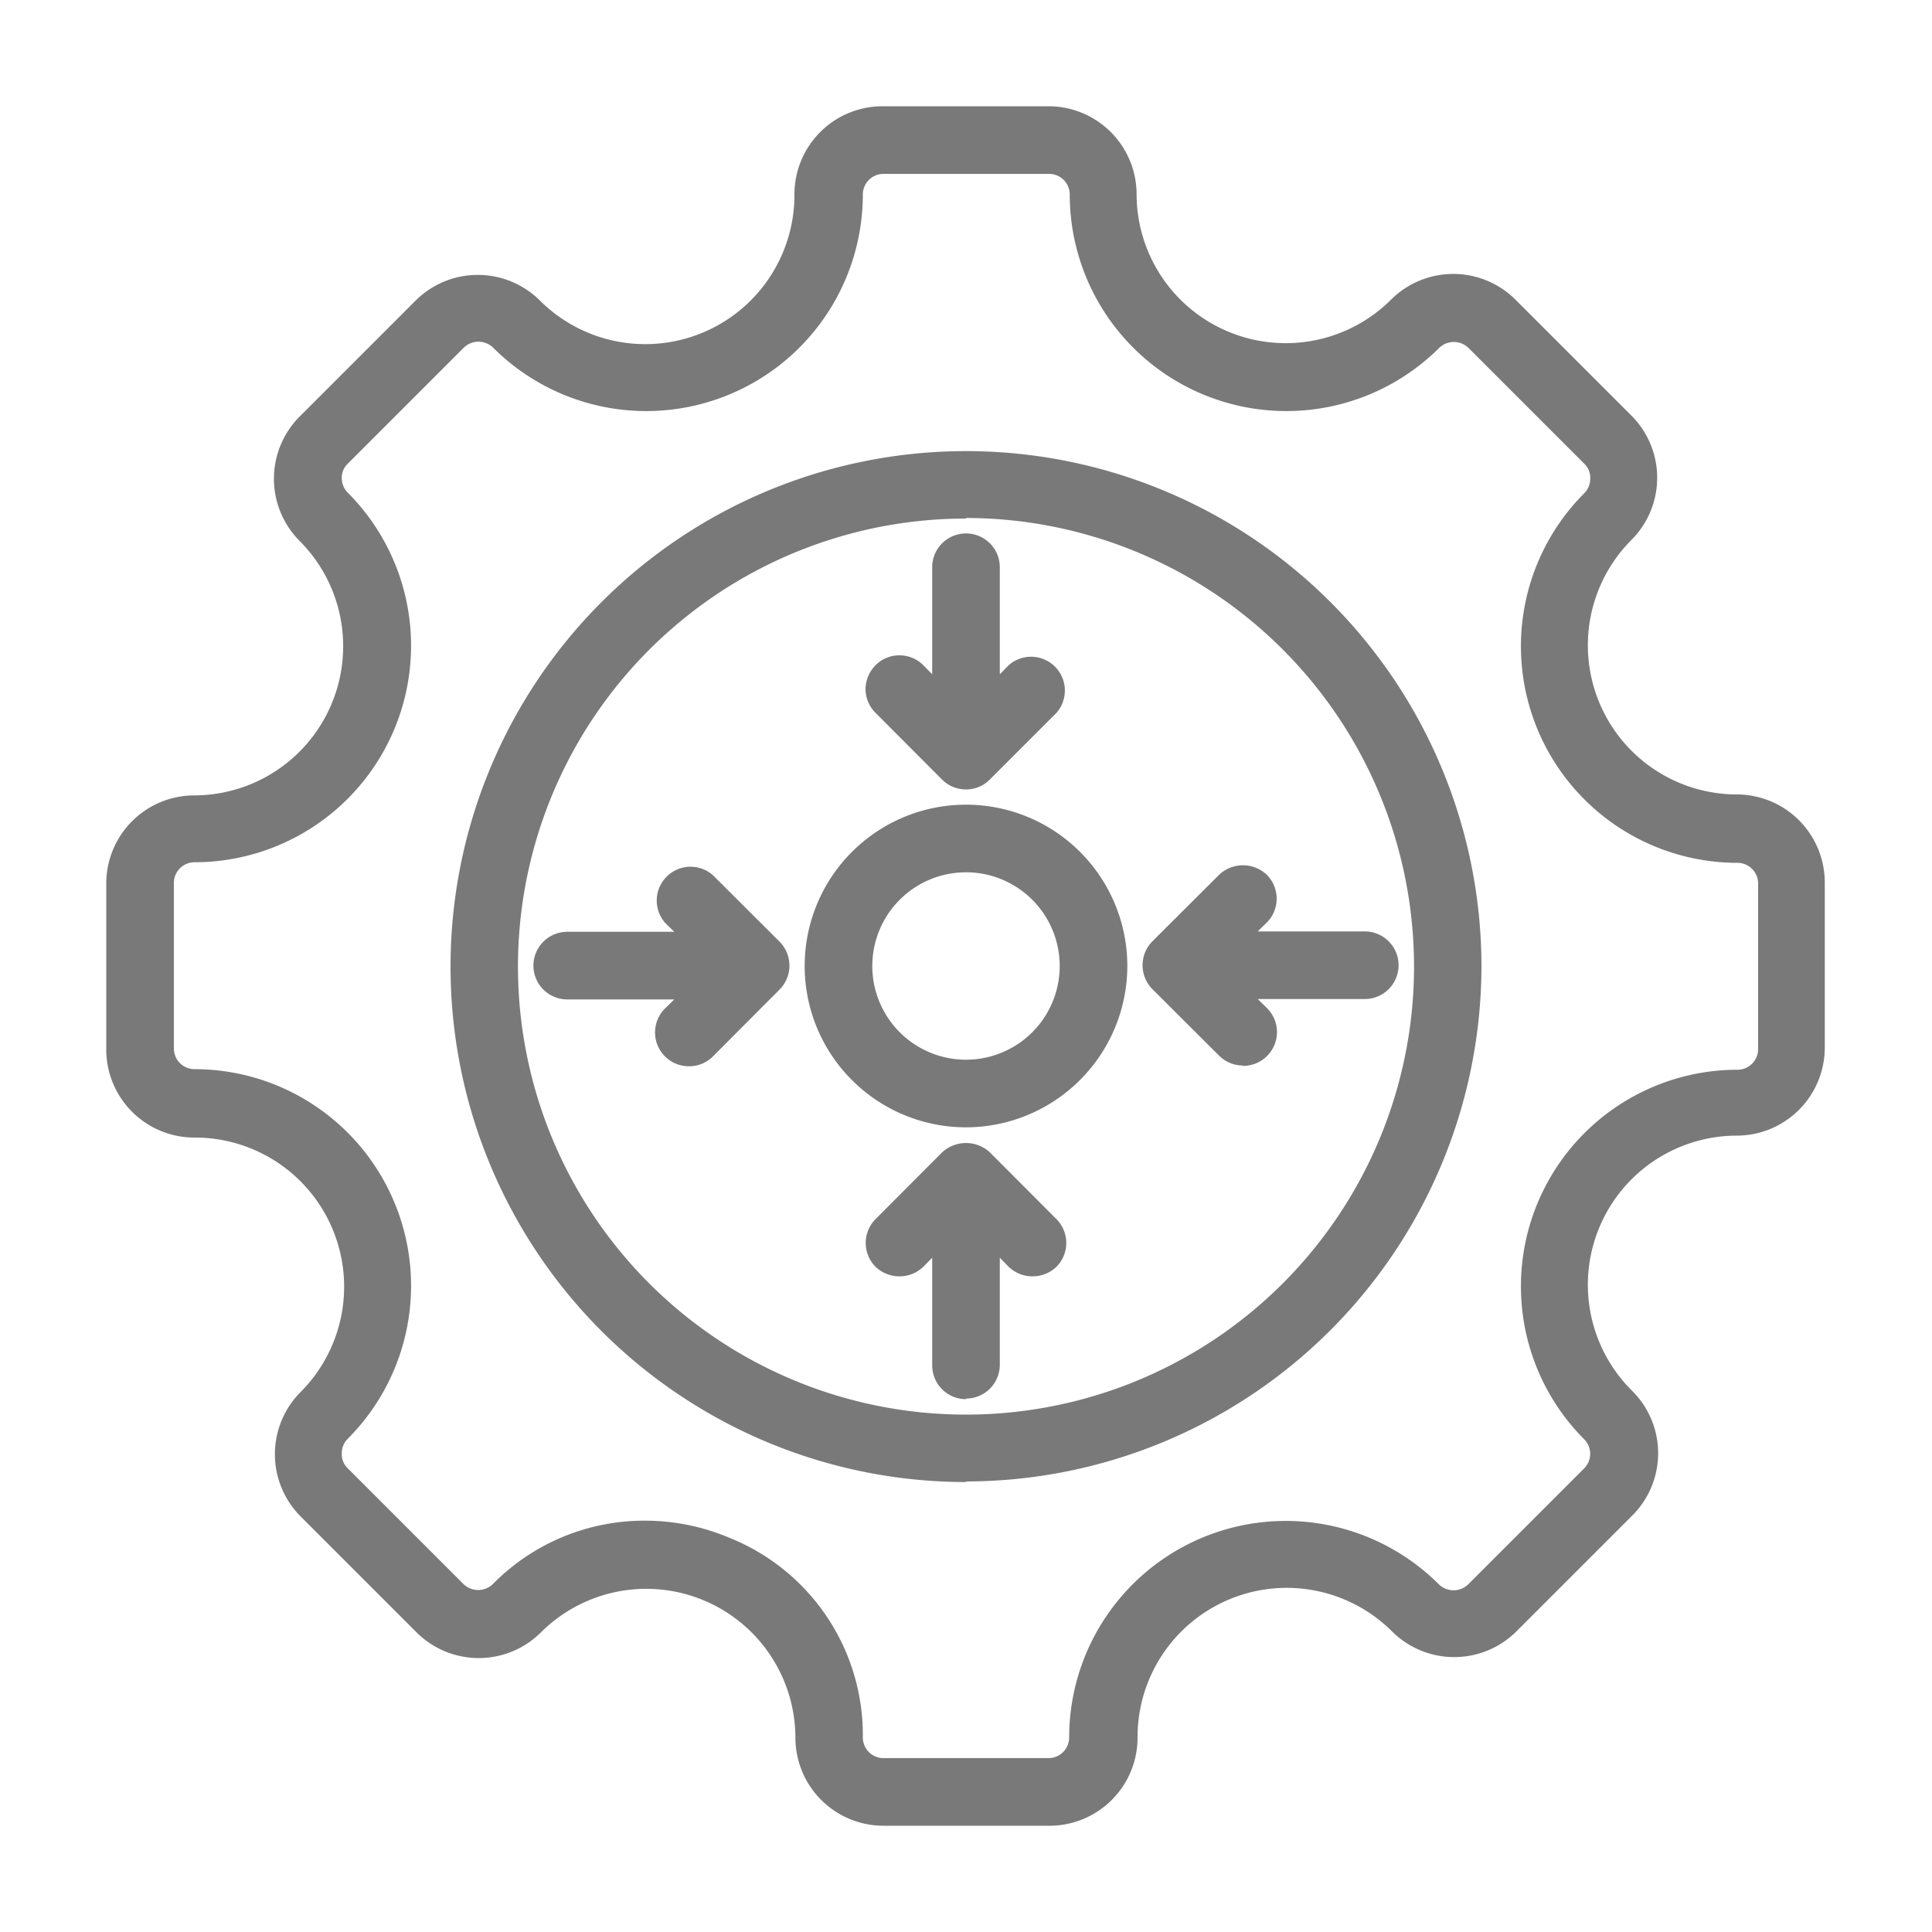
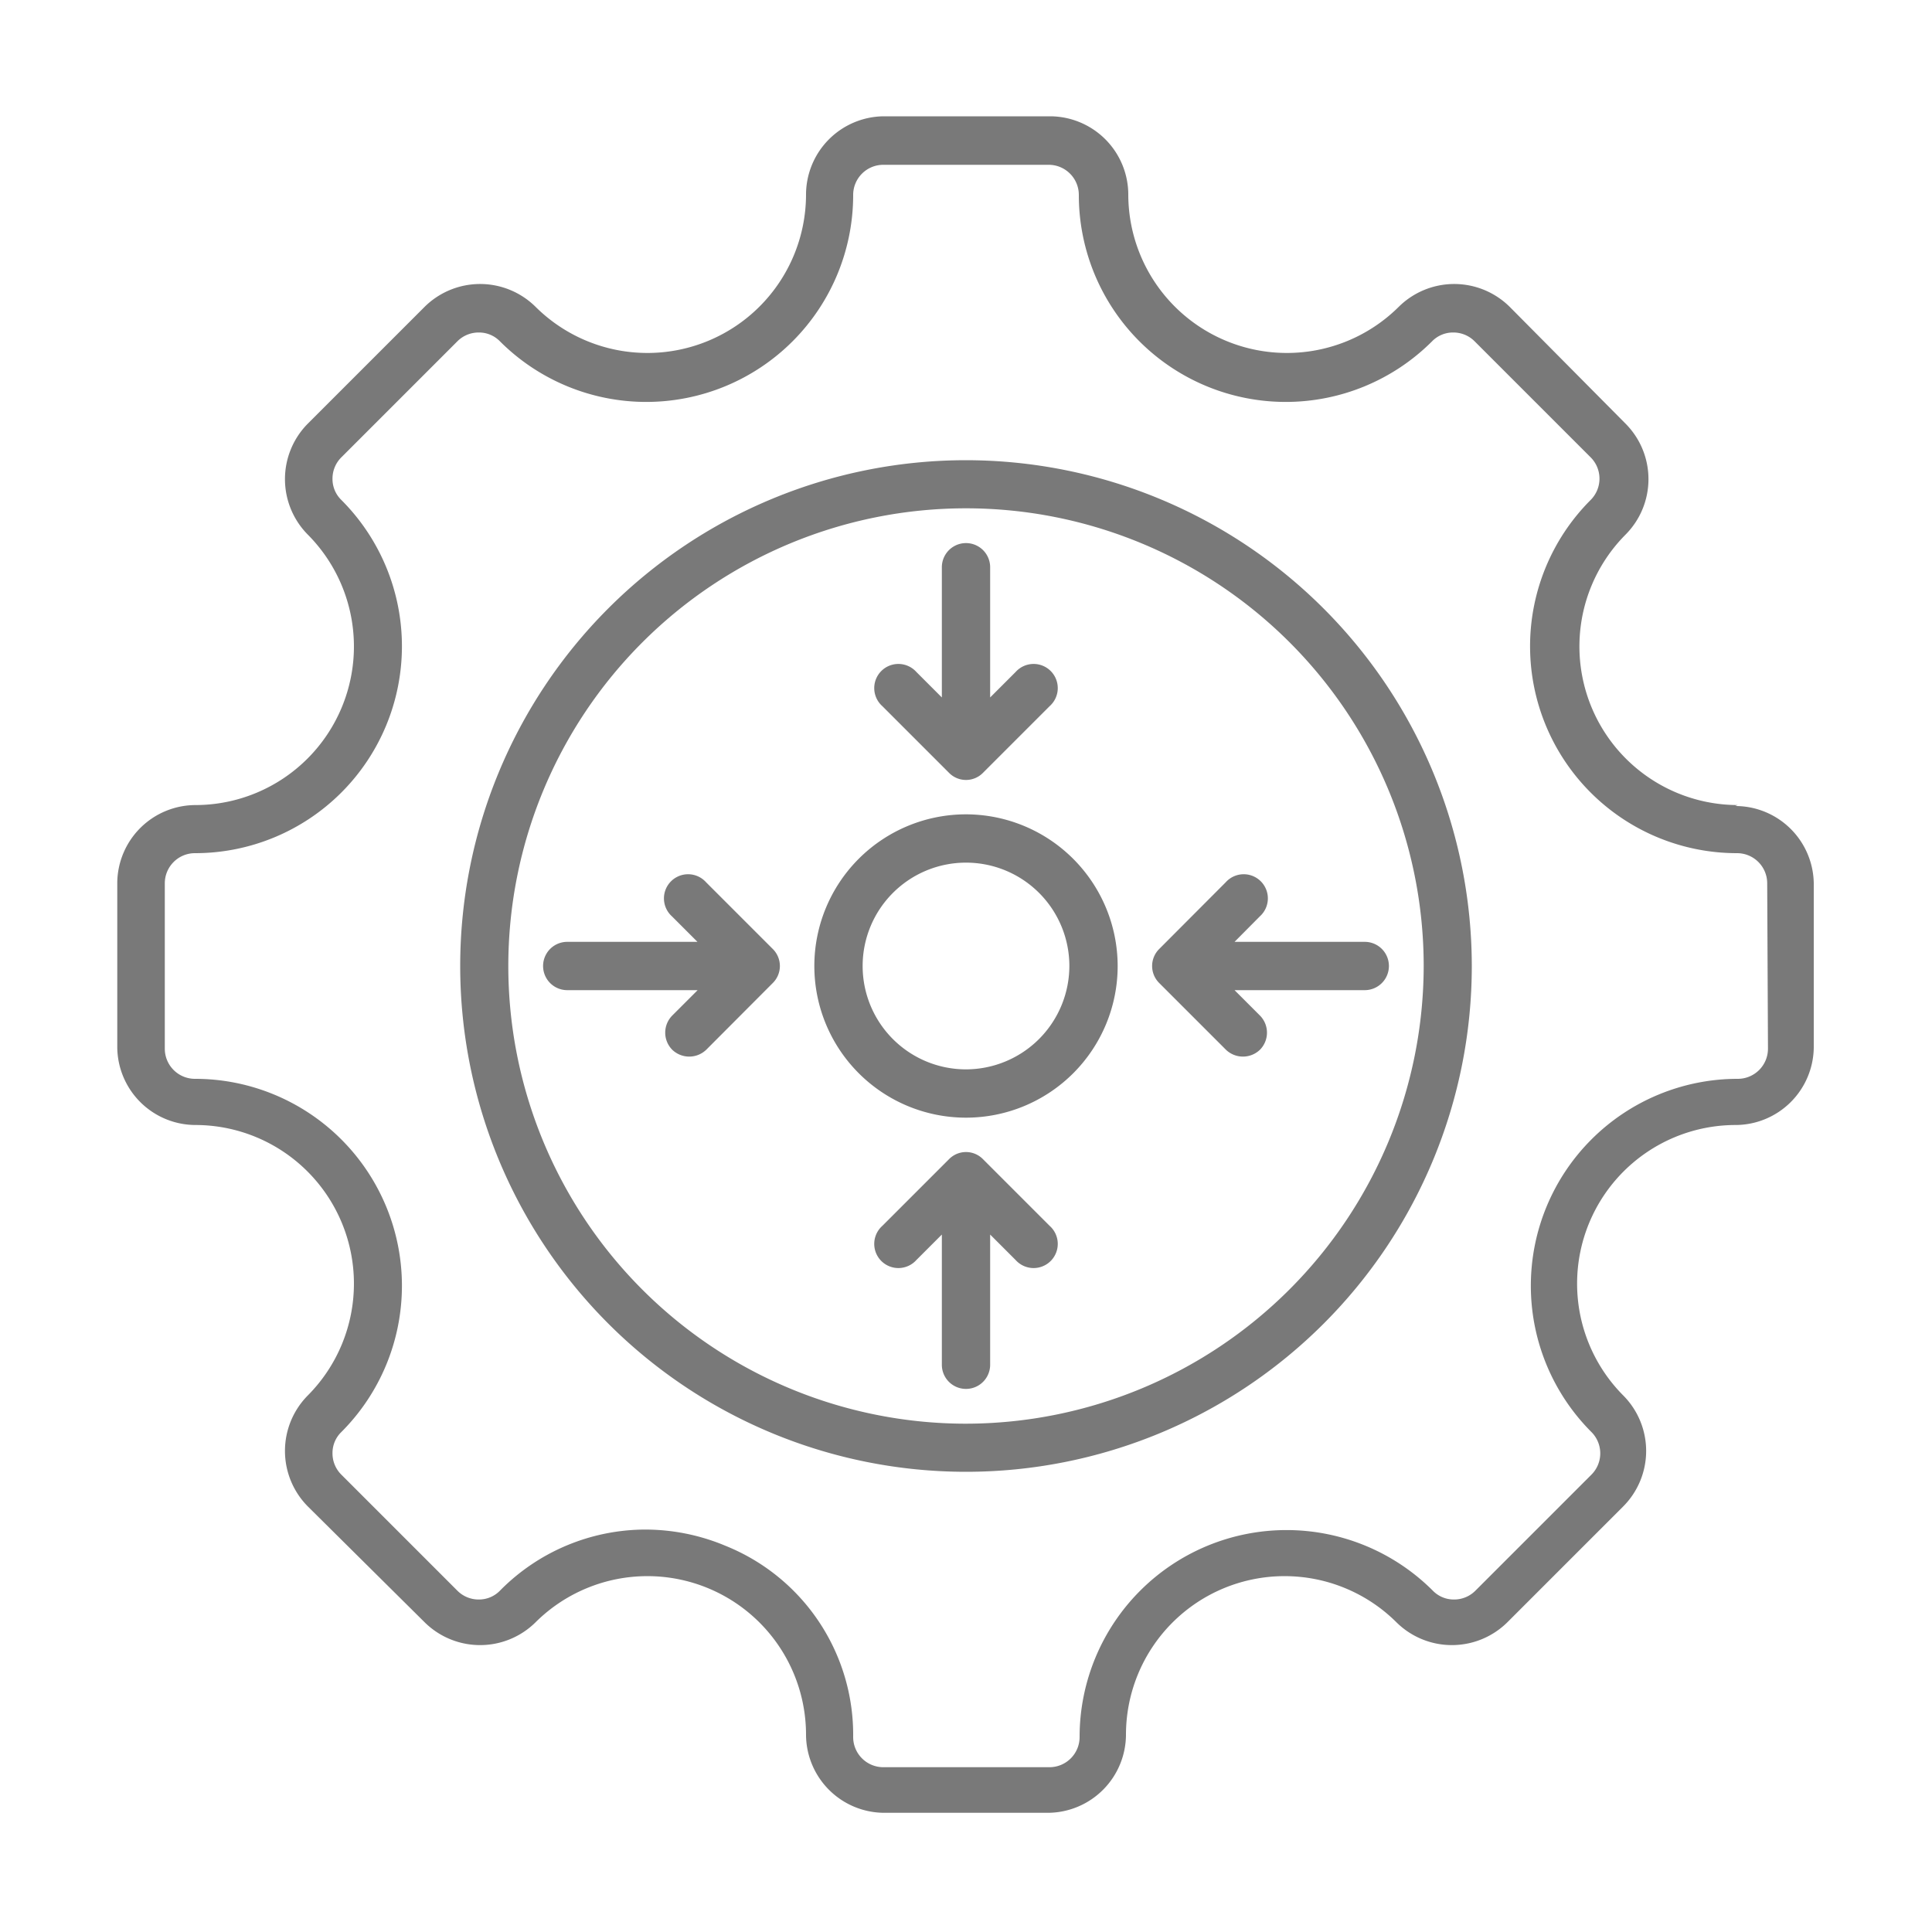
<svg xmlns="http://www.w3.org/2000/svg" id="Layer_1" data-name="Layer 1" viewBox="0 0 100 100">
  <defs>
    <style>.cls-1{fill:#797979;}</style>
  </defs>
  <path class="cls-1" d="M89.94,41.67a8.21,8.21,0,0,1-5.8-14,4.07,4.07,0,0,0,0-5.74l-6-6.05a4.08,4.08,0,0,0-5.74,0,8.21,8.21,0,0,1-14-5.8,4.06,4.06,0,0,0-4-4.06H45.72a4.06,4.06,0,0,0-4,4.06,8.21,8.21,0,0,1-14,5.8,4.08,4.08,0,0,0-5.74,0l-6.05,6.05a4.08,4.08,0,0,0,0,5.74,8.21,8.21,0,0,1-5.8,14,4.06,4.06,0,0,0-4.06,4v8.56a4.06,4.06,0,0,0,4.06,4,8.21,8.21,0,0,1,5.8,14,4.08,4.08,0,0,0,0,5.74l6.05,6a4.08,4.08,0,0,0,5.74,0,8.21,8.21,0,0,1,14,5.8,4.06,4.06,0,0,0,4,4.06h8.56a4.06,4.06,0,0,0,4-4.06,8.21,8.21,0,0,1,14-5.8,4.08,4.08,0,0,0,5.74,0l6-6a4.07,4.07,0,0,0,0-5.74,8.21,8.21,0,0,1,5.8-14,4.06,4.06,0,0,0,4.06-4V45.72a4.06,4.06,0,0,0-4.06-4Zm1.57,12.61a1.56,1.56,0,0,1-1.57,1.56,10.71,10.71,0,0,0-7.57,18.28,1.56,1.56,0,0,1,0,2.21l-6,6a1.55,1.55,0,0,1-1.11.46,1.51,1.51,0,0,1-1.1-.46,10.71,10.71,0,0,0-18.28,7.57,1.56,1.56,0,0,1-1.56,1.57H45.72a1.56,1.56,0,0,1-1.56-1.57,10.54,10.54,0,0,0-6.61-9.89,10.74,10.74,0,0,0-4.16-.84,10.59,10.59,0,0,0-7.51,3.16,1.51,1.51,0,0,1-1.1.46,1.55,1.55,0,0,1-1.11-.46l-6-6a1.55,1.55,0,0,1-.46-1.11,1.51,1.51,0,0,1,.46-1.1,10.71,10.71,0,0,0-7.57-18.28,1.56,1.56,0,0,1-1.57-1.56V45.72a1.56,1.56,0,0,1,1.57-1.56,10.71,10.71,0,0,0,7.57-18.28,1.51,1.51,0,0,1-.46-1.1,1.55,1.55,0,0,1,.46-1.11l6-6a1.55,1.55,0,0,1,1.11-.46,1.51,1.51,0,0,1,1.1.46,10.71,10.71,0,0,0,18.28-7.57,1.56,1.56,0,0,1,1.56-1.57h8.56a1.56,1.56,0,0,1,1.56,1.57,10.71,10.71,0,0,0,18.28,7.57,1.51,1.51,0,0,1,1.1-.46,1.55,1.55,0,0,1,1.11.46l6,6a1.56,1.56,0,0,1,0,2.21,10.71,10.71,0,0,0,7.57,18.28,1.56,1.56,0,0,1,1.57,1.56ZM50,23.82A26.18,26.18,0,1,0,76.18,50,26.2,26.2,0,0,0,50,23.82Zm0,49.87A23.69,23.69,0,1,1,73.69,50,23.72,23.72,0,0,1,50,73.69Zm0-31.54A7.85,7.85,0,1,0,57.85,50,7.86,7.86,0,0,0,50,42.15Zm0,13.2A5.35,5.35,0,1,1,55.35,50,5.36,5.36,0,0,1,50,55.35Zm-4.33-18.8a1.25,1.25,0,1,1,1.76-1.77l1.32,1.32V29.36a1.25,1.25,0,0,1,2.5,0V36.1l1.32-1.32a1.25,1.25,0,1,1,1.76,1.77L50.88,40a1.23,1.23,0,0,1-1.76,0ZM40,49.12a1.24,1.24,0,0,1,0,1.76l-3.44,3.45a1.27,1.27,0,0,1-1.77,0,1.26,1.26,0,0,1,0-1.76l1.32-1.32H29.36a1.25,1.25,0,0,1,0-2.5H36.1l-1.32-1.32a1.25,1.25,0,1,1,1.77-1.76ZM54.33,63.45a1.25,1.25,0,1,1-1.76,1.77L51.25,63.9v6.74a1.25,1.25,0,0,1-2.5,0V63.9l-1.32,1.32a1.25,1.25,0,1,1-1.76-1.77L49.12,60a1.23,1.23,0,0,1,1.76,0Zm9.57-14.7h6.74a1.25,1.25,0,0,1,0,2.5H63.9l1.32,1.32a1.26,1.26,0,0,1,0,1.76,1.27,1.27,0,0,1-1.77,0L60,50.88a1.24,1.24,0,0,1,0-1.76l3.44-3.45a1.25,1.25,0,1,1,1.77,1.76Z" />
-   <path class="cls-1" d="M54.28,94.5H45.73a4.56,4.56,0,0,1-4.56-4.56A7.72,7.72,0,0,0,28,84.49a4.56,4.56,0,0,1-6.44,0l-6-6a4.56,4.56,0,0,1,0-6.44,7.72,7.72,0,0,0-5.45-13.17A4.56,4.56,0,0,1,5.5,54.27V45.73a4.56,4.56,0,0,1,4.56-4.56A7.72,7.72,0,0,0,15.51,28a4.56,4.56,0,0,1,0-6.44l6-6a4.56,4.56,0,0,1,6.44,0,7.72,7.72,0,0,0,13.17-5.45A4.56,4.56,0,0,1,45.72,5.5h8.55a4.56,4.56,0,0,1,4.56,4.56A7.72,7.72,0,0,0,72,15.51a4.56,4.56,0,0,1,6.44,0l6,6a4.55,4.55,0,0,1,0,6.44,7.72,7.72,0,0,0,5.45,13.17,4.56,4.56,0,0,1,4.56,4.56v8.54a4.56,4.56,0,0,1-4.56,4.56A7.72,7.72,0,0,0,84.49,72a4.55,4.55,0,0,1,0,6.44l-6,6a4.56,4.56,0,0,1-6.44,0,7.72,7.72,0,0,0-13.17,5.45A4.56,4.56,0,0,1,54.28,94.5ZM33.4,81.21a8.84,8.84,0,0,1,3.39.68,8.58,8.58,0,0,1,5.38,8,3.56,3.56,0,0,0,3.56,3.56h8.55a3.55,3.55,0,0,0,3.55-3.56,8.72,8.72,0,0,1,14.88-6.16,3.65,3.65,0,0,0,5,0l6-6a3.55,3.55,0,0,0,0-5,8.72,8.72,0,0,1,6.16-14.88,3.56,3.56,0,0,0,3.56-3.56V45.73a3.56,3.56,0,0,0-3.56-3.56,8.72,8.72,0,0,1-6.16-14.88,3.55,3.55,0,0,0,0-5l-6-6a3.65,3.65,0,0,0-5,0,8.72,8.72,0,0,1-14.88-6.16A3.56,3.56,0,0,0,54.27,6.5H45.72a3.55,3.55,0,0,0-3.55,3.56,8.72,8.72,0,0,1-14.88,6.16,3.65,3.65,0,0,0-5,0l-6,6a3.57,3.57,0,0,0-1,2.52,3.52,3.52,0,0,0,1,2.51,8.72,8.72,0,0,1-6.16,14.88A3.56,3.56,0,0,0,6.5,45.73v8.54a3.56,3.56,0,0,0,3.56,3.56,8.72,8.72,0,0,1,6.16,14.88,3.52,3.52,0,0,0-1,2.51,3.57,3.57,0,0,0,1,2.52l6,6a3.63,3.63,0,0,0,5,0A8.6,8.6,0,0,1,33.4,81.21ZM54.27,92H45.72a2.07,2.07,0,0,1-2.06-2.07,10.2,10.2,0,0,0-17.42-7.21,2.13,2.13,0,0,1-2.92,0l-6.05-6a2,2,0,0,1-.6-1.46,2.09,2.09,0,0,1,.6-1.46,10.21,10.21,0,0,0-7.21-17.42A2.07,2.07,0,0,1,8,54.27V45.73a2.07,2.07,0,0,1,2.07-2.07,10.21,10.21,0,0,0,7.21-17.42,2,2,0,0,1-.6-1.46,2.09,2.09,0,0,1,.6-1.46l6.05-6.05a2.13,2.13,0,0,1,2.92,0,10.21,10.21,0,0,0,17.42-7.21A2.07,2.07,0,0,1,45.72,8h8.55a2.07,2.07,0,0,1,2.07,2.07,10.21,10.21,0,0,0,17.42,7.21,2.13,2.13,0,0,1,2.92,0l6,6.05a2.08,2.08,0,0,1,0,2.92,10.21,10.21,0,0,0,7.21,17.42A2.07,2.07,0,0,1,92,45.72v8.55a2.07,2.07,0,0,1-2.07,2.07,10.21,10.21,0,0,0-7.21,17.42,2.08,2.08,0,0,1,0,2.92l-6,6a2.13,2.13,0,0,1-2.92,0,10.21,10.21,0,0,0-17.42,7.21A2.07,2.07,0,0,1,54.27,92ZM33.39,78.71a11.2,11.2,0,0,1,4.35.88,11,11,0,0,1,6.92,10.35A1.07,1.07,0,0,0,45.72,91h8.55a1.07,1.07,0,0,0,1.07-1.07A11.21,11.21,0,0,1,74.47,82,1.09,1.09,0,0,0,76,82l6-6a1.07,1.07,0,0,0,0-1.5,11.21,11.21,0,0,1,7.92-19.13A1.07,1.07,0,0,0,91,54.27V45.72a1.07,1.07,0,0,0-1.07-1.06A11.21,11.21,0,0,1,82,25.53a1.06,1.06,0,0,0,.31-.75A1,1,0,0,0,82,24L76,18a1.09,1.09,0,0,0-1.5,0,11.21,11.21,0,0,1-19.13-7.92A1.07,1.07,0,0,0,54.27,9H45.72a1.07,1.07,0,0,0-1.06,1.07A11.21,11.21,0,0,1,25.53,18,1.09,1.09,0,0,0,24,18L18,24a1,1,0,0,0-.31.75,1.06,1.06,0,0,0,.31.75,11.21,11.21,0,0,1-7.92,19.13A1.07,1.07,0,0,0,9,45.73v8.54a1.07,1.07,0,0,0,1.07,1.07A11.21,11.21,0,0,1,18,74.47a1.06,1.06,0,0,0-.31.75A1,1,0,0,0,18,76L24,82a1.09,1.09,0,0,0,1.5,0A11,11,0,0,1,33.39,78.71Zm16.61-2A26.68,26.68,0,1,1,76.68,50,26.71,26.71,0,0,1,50,76.68Zm0-52.36A25.68,25.68,0,1,0,75.68,50,25.71,25.71,0,0,0,50,24.32Zm0,49.87A24.19,24.19,0,1,1,74.19,50,24.22,24.22,0,0,1,50,74.19Zm0-47.38A23.19,23.19,0,1,0,73.19,50,23.22,23.22,0,0,0,50,26.81Zm0,45.58a1.75,1.75,0,0,1-1.75-1.75V65.1l-.46.47a1.79,1.79,0,0,1-2.47,0,1.75,1.75,0,0,1,0-2.47l3.44-3.45a1.82,1.82,0,0,1,2.48,0l3.44,3.45a1.75,1.75,0,0,1,0,2.47,1.79,1.79,0,0,1-2.47,0l-.46-.47v5.54A1.75,1.75,0,0,1,50,72.39Zm-.75-9.7v8a.75.75,0,0,0,1.5,0v-8l2.17,2.17a.75.75,0,0,0,1.06,0,.76.76,0,0,0,0-1l-3.45-3.45a.77.77,0,0,0-1.06,0L46,63.81a.76.76,0,0,0,0,1,.75.75,0,0,0,1.06,0ZM50,58.35A8.35,8.35,0,1,1,58.35,50,8.36,8.36,0,0,1,50,58.35Zm0-15.7A7.35,7.35,0,1,0,57.35,50,7.36,7.36,0,0,0,50,42.65Zm0,13.2A5.85,5.85,0,1,1,55.85,50,5.85,5.85,0,0,1,50,55.85Zm0-10.7A4.85,4.85,0,1,0,54.85,50,4.85,4.85,0,0,0,50,45.15Zm14.33,10a1.73,1.73,0,0,1-1.23-.51l-3.45-3.44a1.76,1.76,0,0,1,0-2.48l3.45-3.44a1.79,1.79,0,0,1,2.47,0,1.75,1.75,0,0,1,0,2.47l-.47.46h5.54a1.75,1.75,0,0,1,0,3.5H65.1l.47.46a1.75,1.75,0,0,1-1.24,3Zm0-9.38a.74.74,0,0,0-.53.21l-3.45,3.45a.75.75,0,0,0,0,1.06L63.81,54a.75.75,0,1,0,1-1.06l-2.17-2.17h8a.75.75,0,0,0,0-1.5h-8l2.17-2.17a.75.75,0,0,0,0-1.06A.73.73,0,0,0,64.34,45.81ZM35.67,55.19a1.75,1.75,0,0,1-1.24-3l.47-.46H29.36a1.75,1.75,0,0,1,0-3.5H34.9l-.47-.46a1.75,1.75,0,0,1,2.47-2.47l3.45,3.44a1.76,1.76,0,0,1,0,2.48L36.9,54.68A1.73,1.73,0,0,1,35.67,55.19Zm-6.31-5.94a.75.75,0,0,0,0,1.5h8l-2.17,2.17a.75.75,0,1,0,1,1.06l3.45-3.45a.75.75,0,0,0,0-1.06L36.19,46a.73.73,0,0,0-.52-.21h0a.74.74,0,0,0-.53.21.75.75,0,0,0,0,1.06l2.17,2.17ZM50,40.86a1.74,1.74,0,0,1-1.24-.51L45.32,36.9a1.75,1.75,0,0,1-.52-1.24,1.79,1.79,0,0,1,.52-1.23,1.72,1.72,0,0,1,1.23-.51h0a1.74,1.74,0,0,1,1.24.51l.46.47V29.36a1.75,1.75,0,0,1,3.5,0V34.9l.46-.47a1.75,1.75,0,0,1,2.47,2.47l-3.45,3.45A1.7,1.7,0,0,1,50,40.86Zm-3.45-5.94a.77.77,0,0,0-.53.22.74.74,0,0,0,0,1l3.45,3.45a.77.77,0,0,0,1.06,0L54,36.19a.74.74,0,0,0,0-1,.75.75,0,0,0-1.06,0l-2.17,2.17v-8a.75.75,0,0,0-1.5,0v8l-2.17-2.17a.75.75,0,0,0-.53-.22Z" />
</svg>